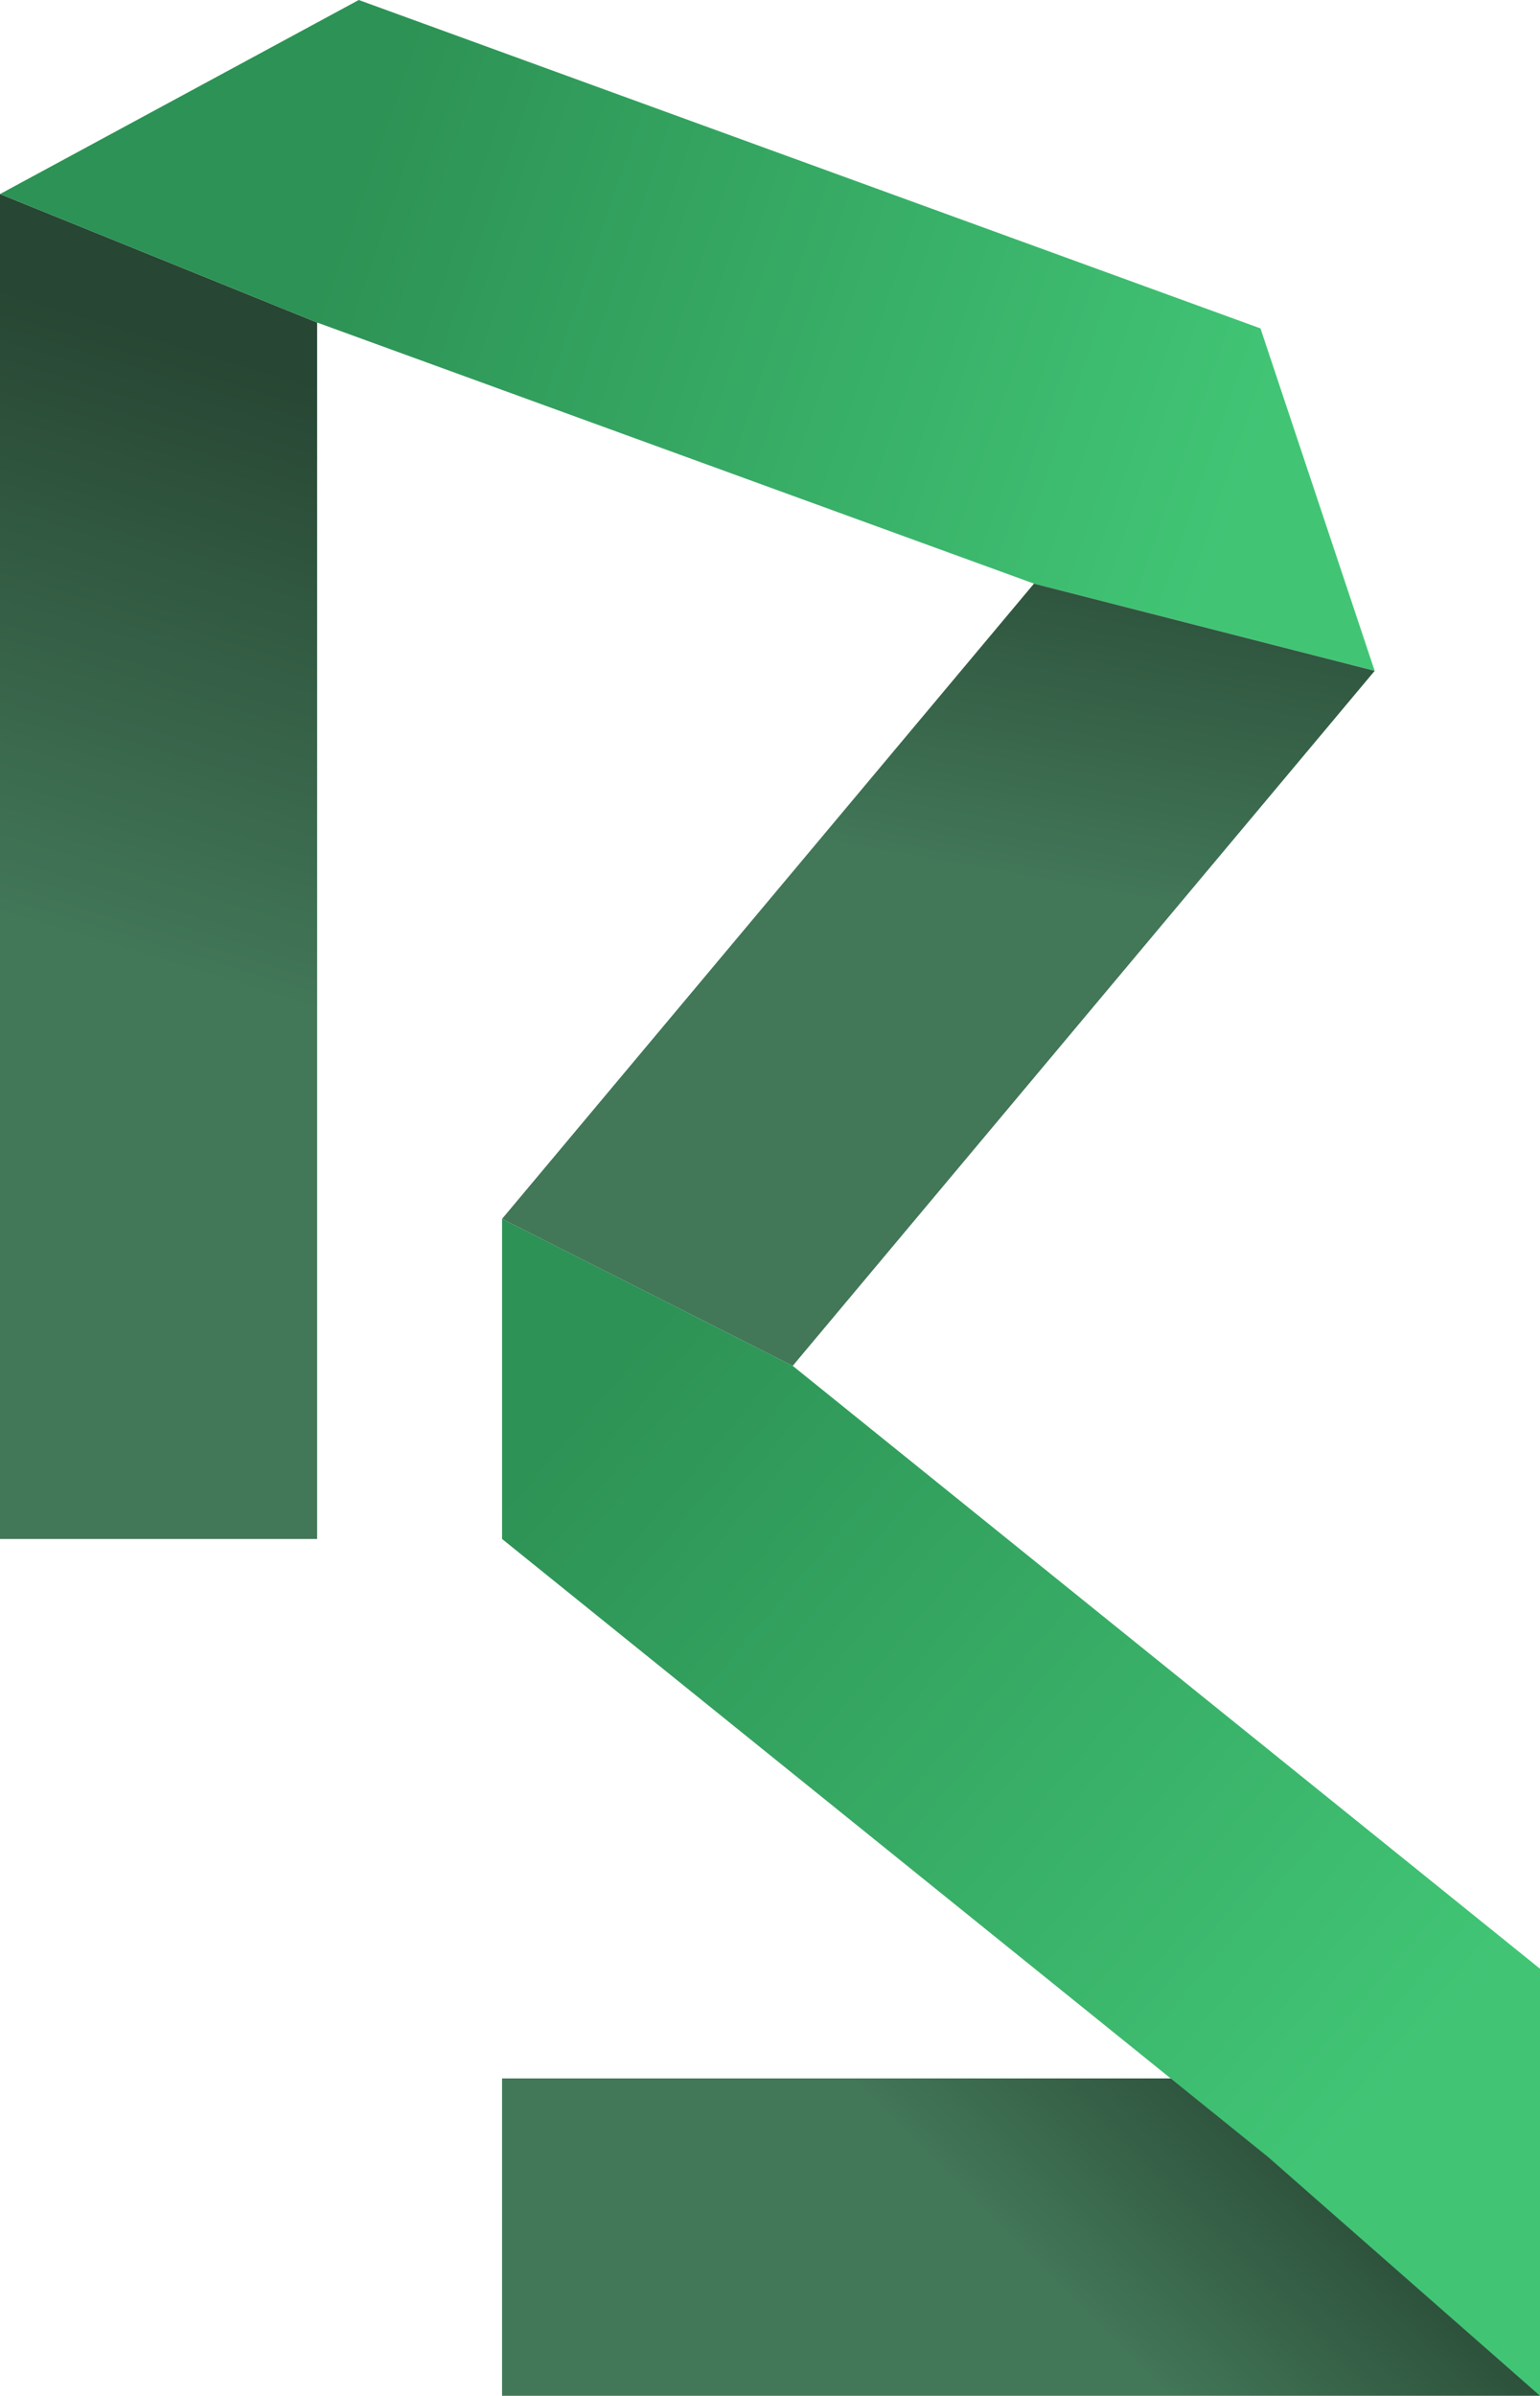
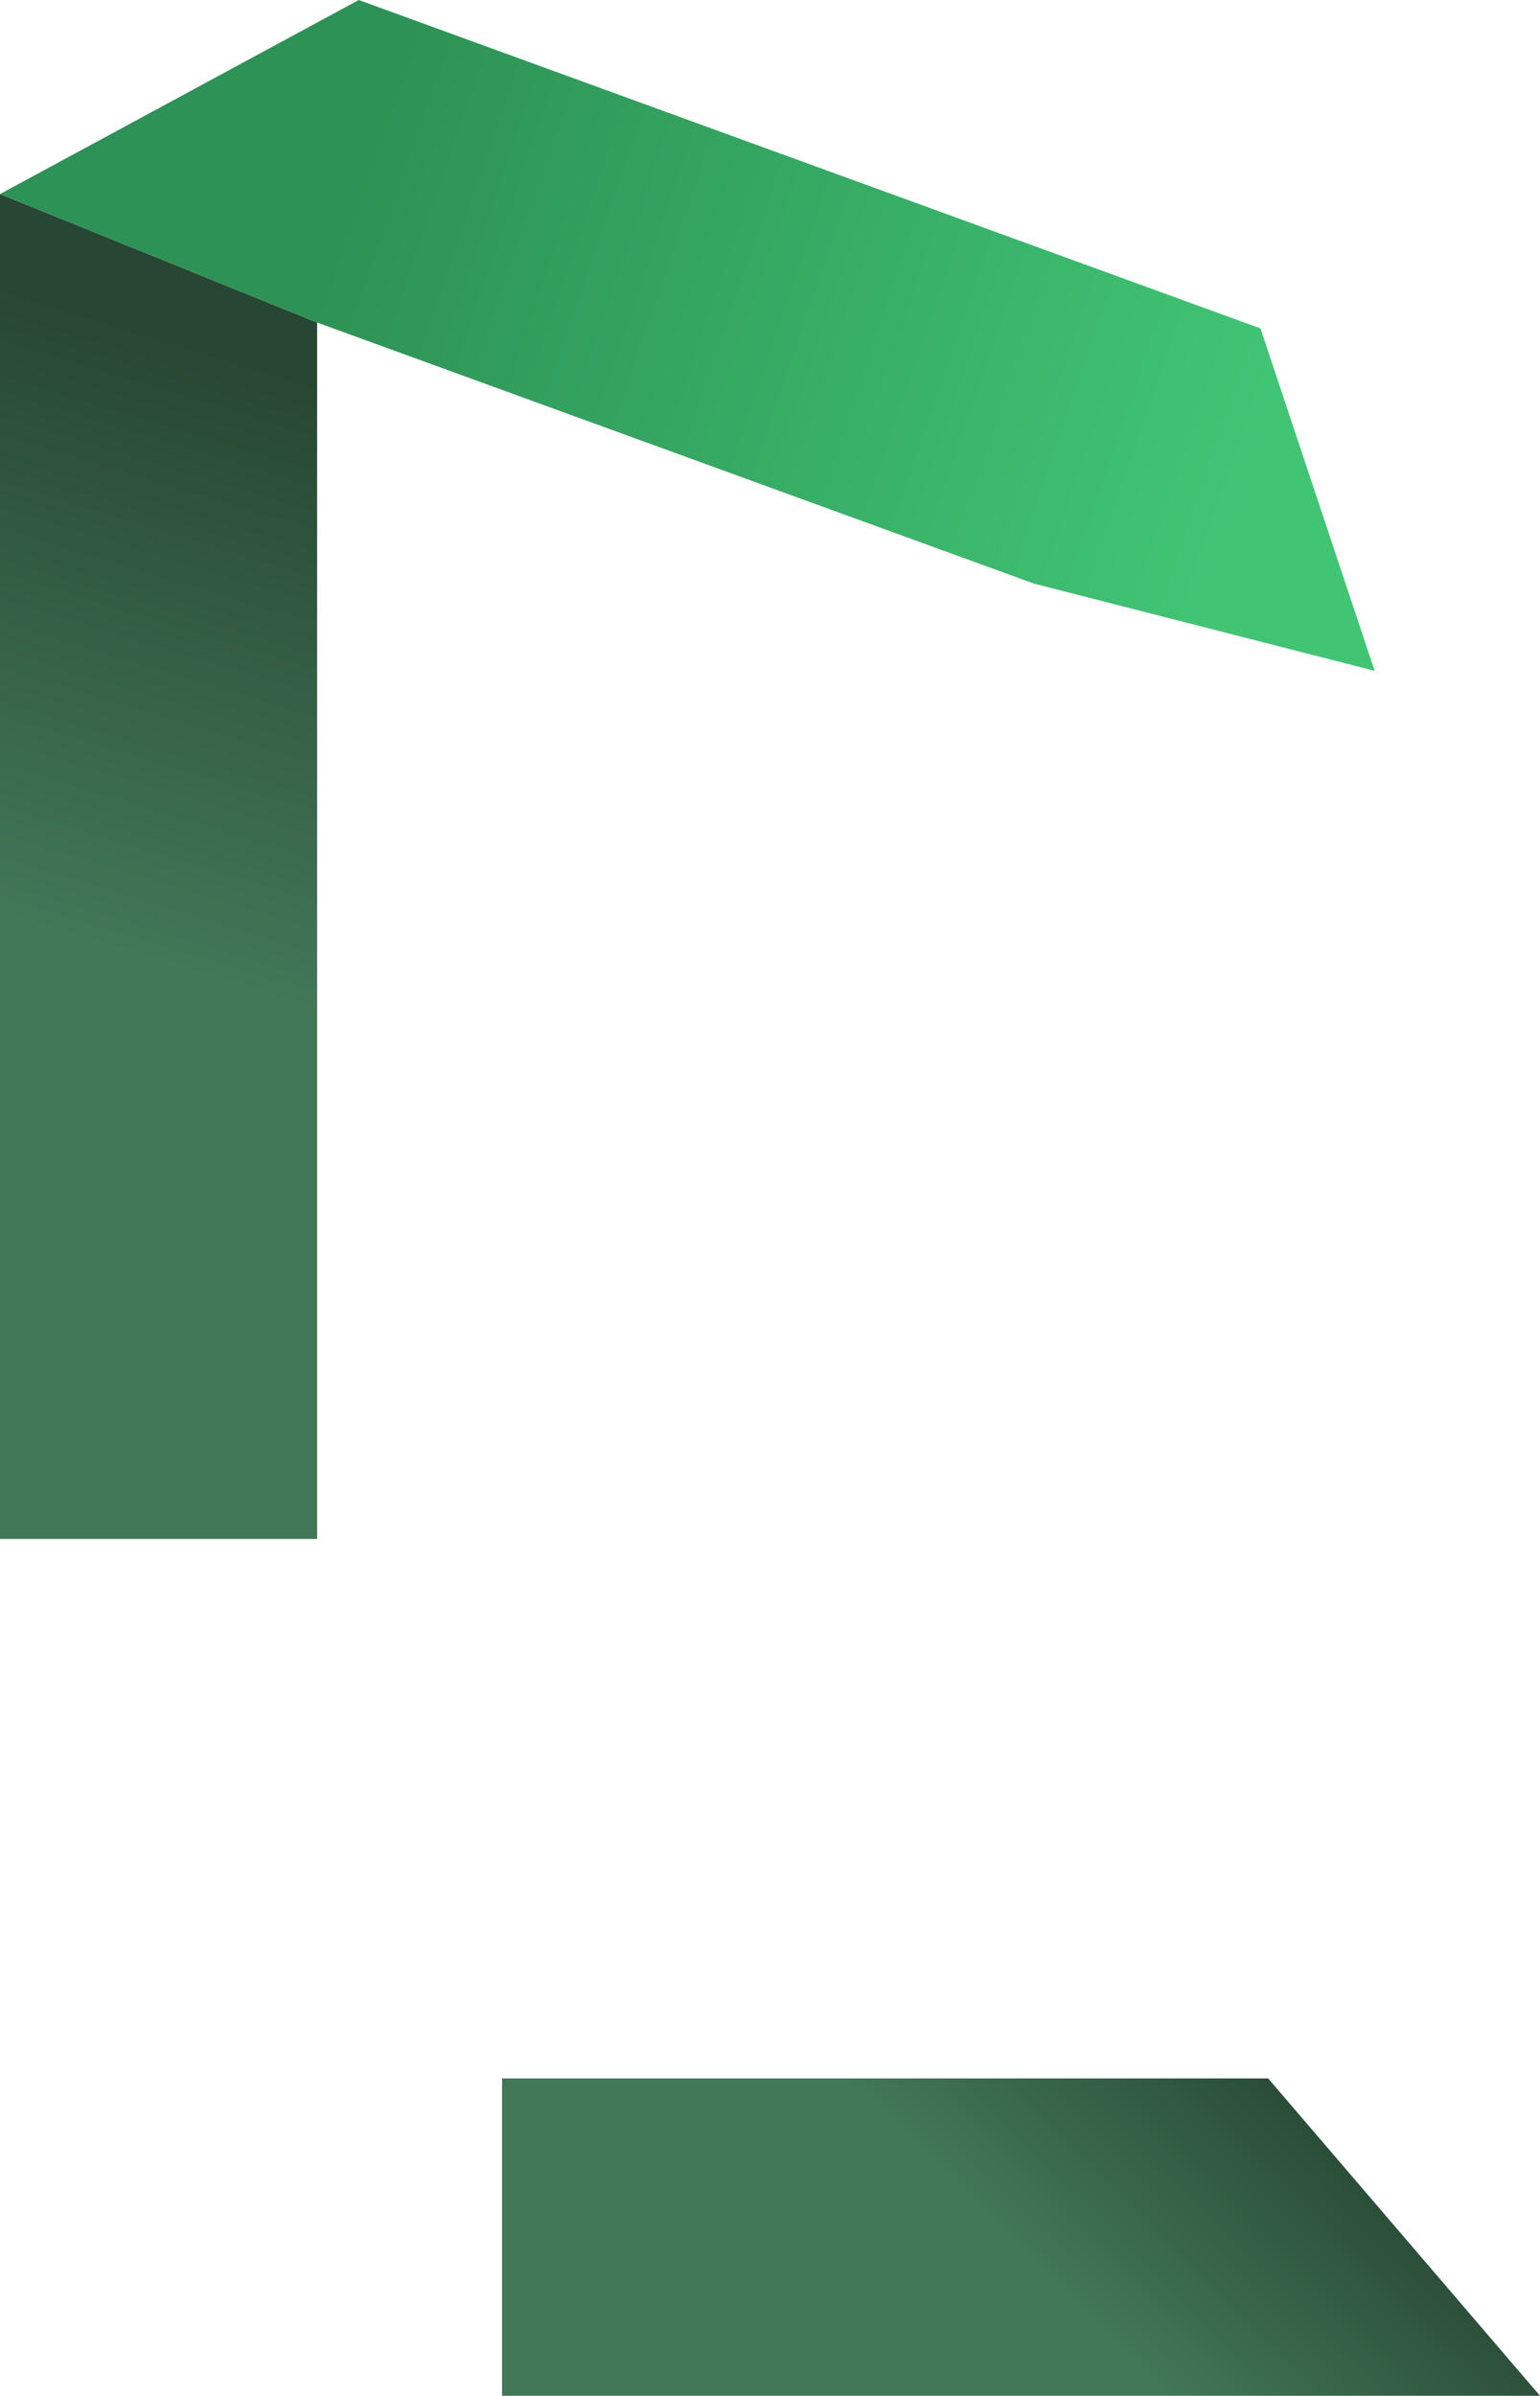
<svg xmlns="http://www.w3.org/2000/svg" xmlns:xlink="http://www.w3.org/1999/xlink" width="362.585" height="563.696" viewBox="0 0 339.924 528.465">
  <defs>
    <linearGradient id="b">
      <stop offset="0" stop-color="#2d9255" />
      <stop offset="1" stop-color="#41c575" />
    </linearGradient>
    <linearGradient id="a">
      <stop offset="0" stop-color="#274633" />
      <stop offset="1" stop-color="#427758" />
    </linearGradient>
    <linearGradient xlink:href="#a" id="c" x1="2531.201" y1="2832.564" x2="2492.282" y2="2960.854" gradientUnits="userSpaceOnUse" />
    <linearGradient xlink:href="#b" id="e" x1="2574.445" y1="2799.41" x2="2771.925" y2="2867.159" gradientUnits="userSpaceOnUse" />
    <linearGradient xlink:href="#a" id="g" x1="2759.909" y1="2866.889" x2="2743.506" y2="2957.701" gradientUnits="userSpaceOnUse" />
    <linearGradient xlink:href="#b" id="f" x1="2627.779" y1="3064.639" x2="2806.52" y2="3217.433" gradientUnits="userSpaceOnUse" />
    <linearGradient xlink:href="#a" id="d" x1="2809.403" y1="3237.613" x2="2756.069" y2="3290.948" gradientUnits="userSpaceOnUse" />
  </defs>
  <g fill-rule="evenodd">
    <path d="M2566.293 3099.462h-70v-296.666l70 28.34z" fill="url(#c)" transform="translate(-2496.293 -2759.99)" />
    <path d="M2776.217 3218.454l60 70h-229.102v-70z" fill="url(#d)" transform="translate(-2496.293 -2759.99)" />
    <path d="M2575.482 2759.99l-79.19 42.806 70 28.34 158.231 57.591 75.2 19.242-25.204-75.537z" fill="url(#e)" transform="translate(-2496.293 -2759.99)" />
-     <path d="M2607.115 3028.849l64.156 32.421 164.946 132.989v94.195l-60-52.652-169.102-136.34z" fill="url(#f)" transform="translate(-2496.293 -2759.99)" />
-     <path d="M2724.523 2888.727l75.2 19.243-128.452 153.3-64.156-32.421z" fill="url(#g)" transform="translate(-2496.293 -2759.99)" />
  </g>
</svg>